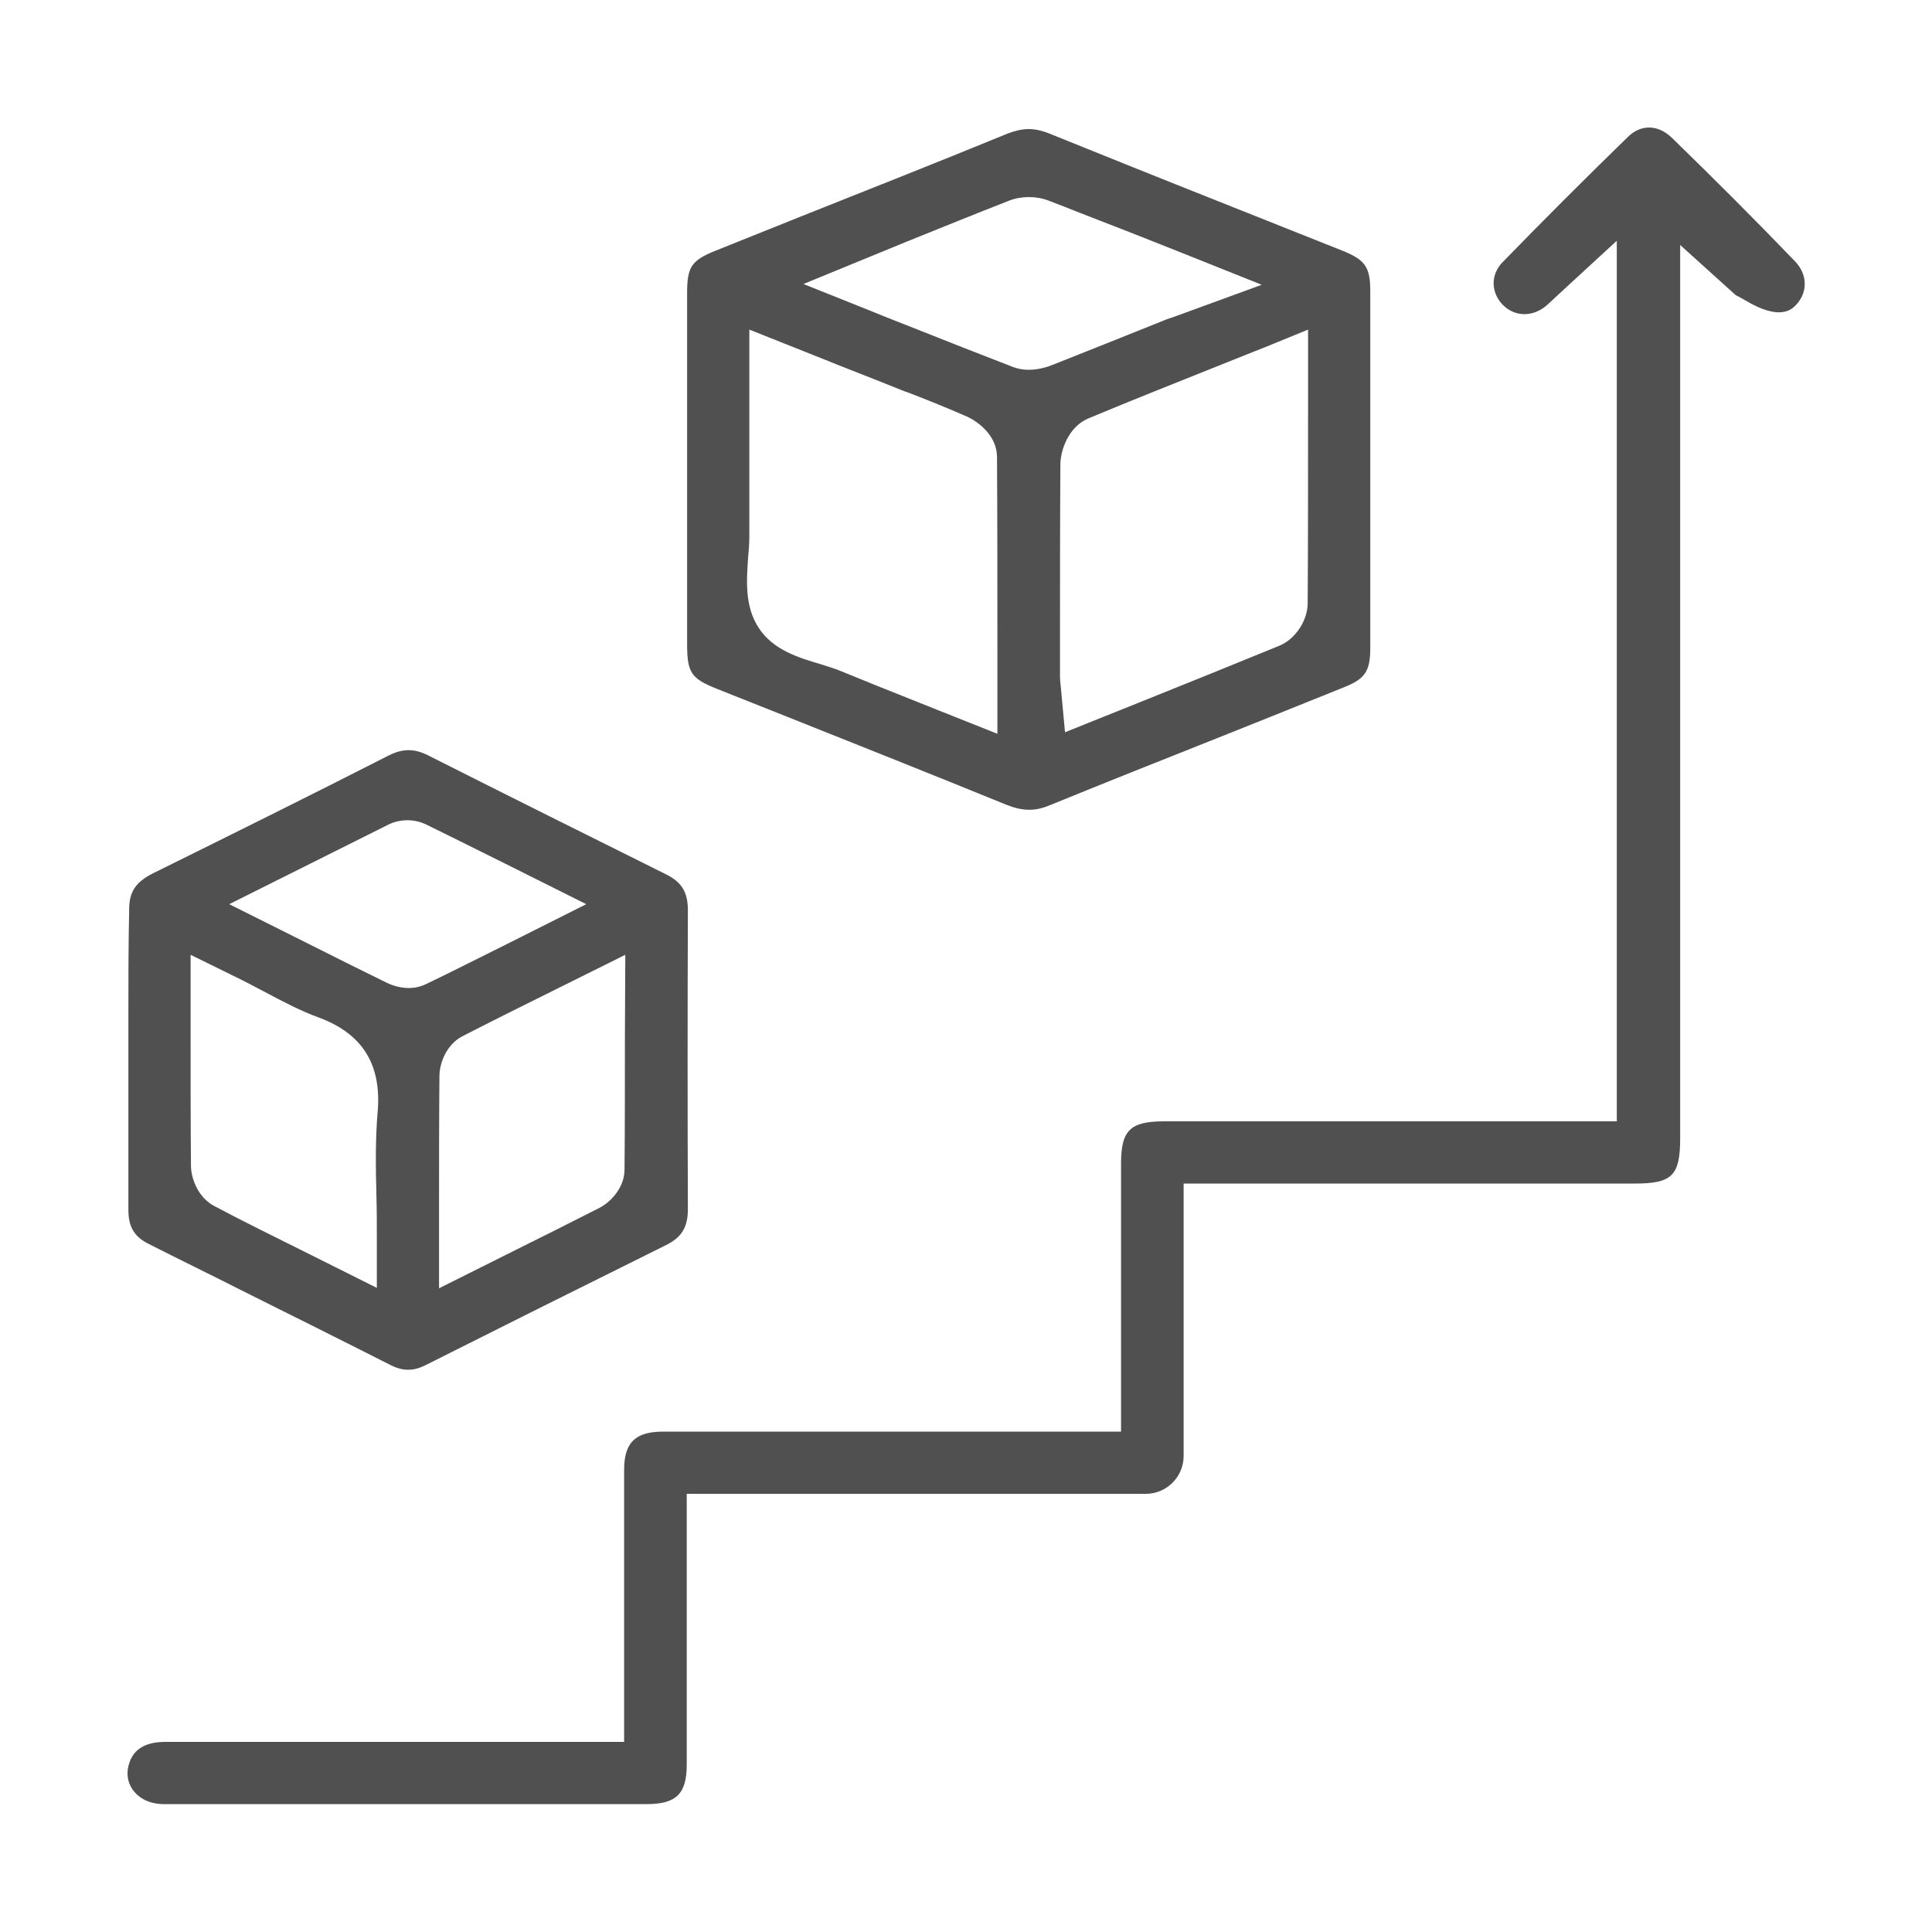
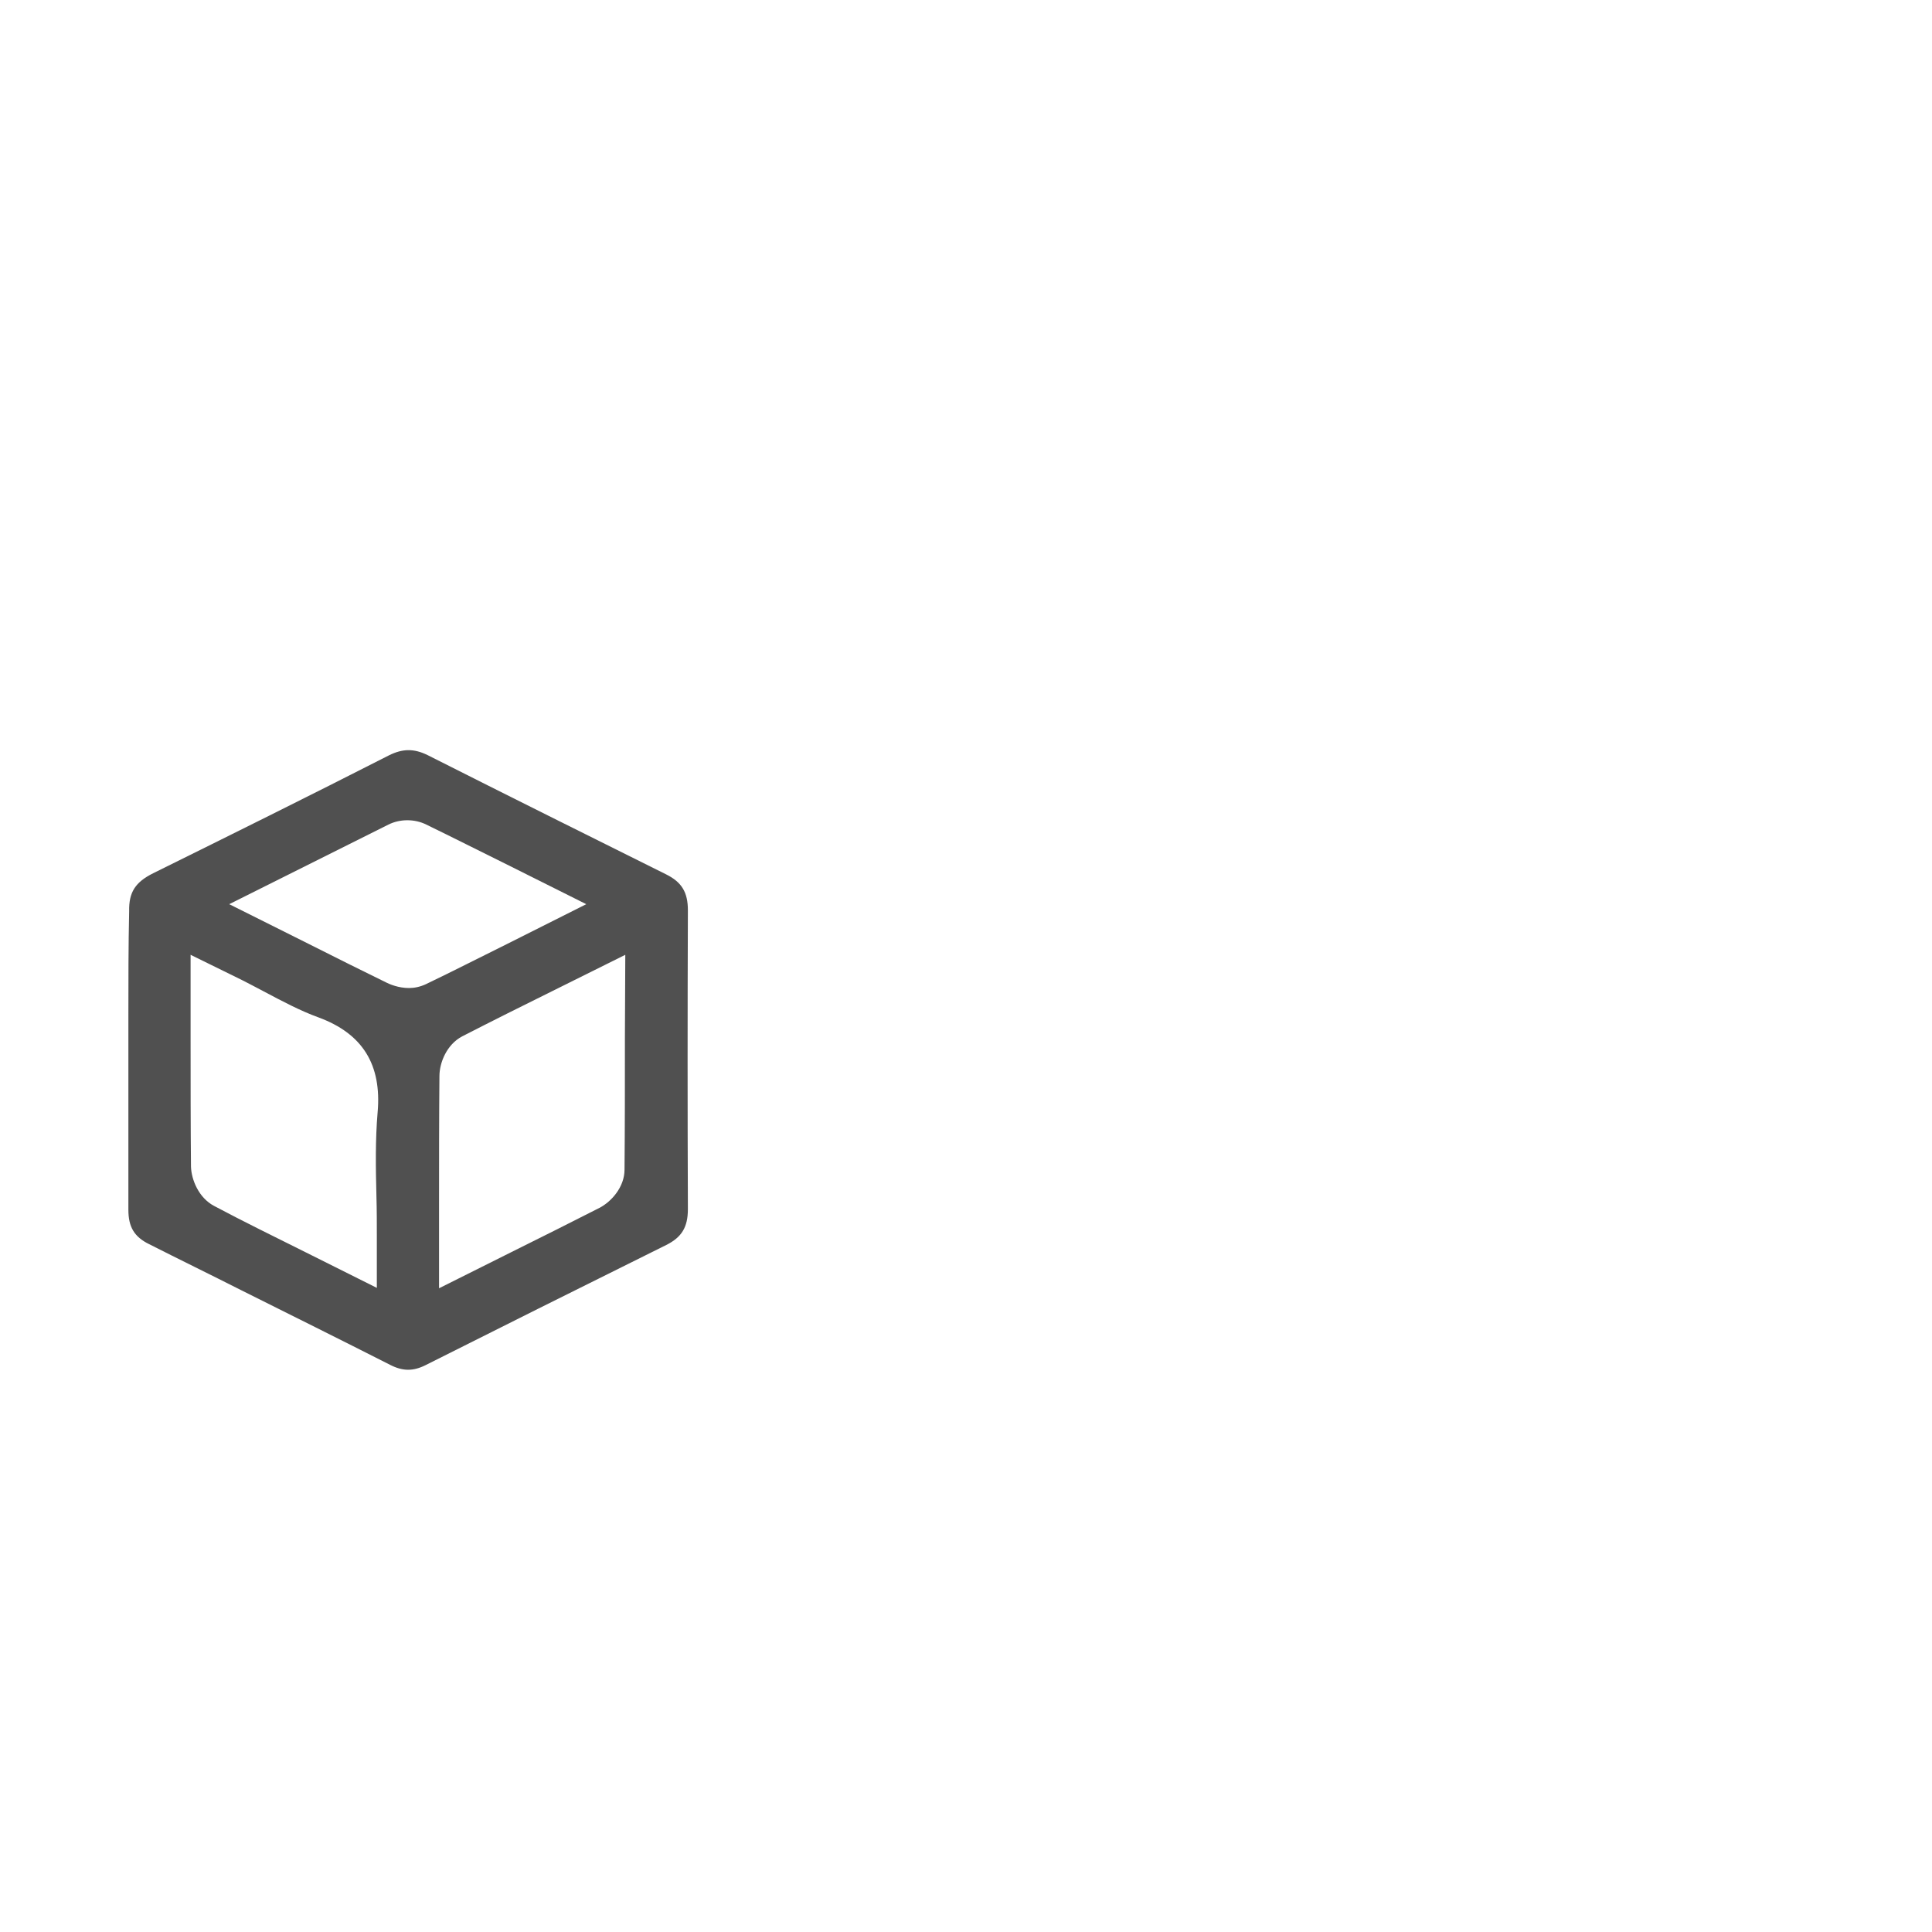
<svg xmlns="http://www.w3.org/2000/svg" width="500" height="500" viewBox="0 0 500 500" fill="none">
-   <path d="M432.725 35.702C429.125 32.202 424.725 32.102 421.325 35.402C410.025 46.402 399.125 57.302 388.825 67.902C385.725 71.102 385.825 75.702 388.925 78.902C392.125 82.102 396.825 82.102 400.425 78.902C401.325 78.102 402.225 77.202 403.225 76.302L418.425 62.302V290.202H375.125C350.525 290.202 325.925 290.202 301.225 290.202C292.525 290.202 290.125 292.502 290.125 301.102C290.125 315.402 290.125 329.702 290.125 344.202V370.502H246.925C221.825 370.502 196.725 370.502 171.625 370.502C164.425 370.502 161.525 373.302 161.525 380.402C161.525 393.802 161.525 407.102 161.525 420.502V450.802H119.525C110.225 450.802 100.925 450.802 91.625 450.802C75.325 450.802 58.925 450.802 42.625 450.802C35.625 450.802 34.125 454.602 33.625 455.802C32.625 458.402 32.825 460.902 34.225 463.002C35.925 465.502 38.825 466.902 42.425 466.902C80.125 466.902 118.425 466.902 155.525 466.902H167.425C175.025 466.902 177.725 464.202 177.725 456.702C177.725 443.402 177.725 430.102 177.725 416.802V386.602H221.625C246.625 386.602 271.525 386.602 296.525 386.602C301.925 386.602 306.325 382.202 306.325 376.802C306.325 363.502 306.325 350.102 306.325 336.802V306.302H423.125C432.825 306.302 434.825 304.202 434.825 294.502V63.402L449.225 76.402C450.025 76.802 450.825 77.202 451.625 77.702C460.625 83.102 463.625 80.102 464.725 79.002C467.925 75.702 467.825 71.002 464.525 67.602C454.225 56.902 443.525 46.202 432.725 35.702Z" fill="#505050" />
-   <path d="M185.625 178.302C191.625 180.702 197.725 183.102 203.725 185.502C222.325 192.902 241.625 200.602 260.525 208.302C264.625 209.902 267.725 210.002 271.425 208.502C286.325 202.402 301.525 196.402 316.325 190.502C326.825 186.302 337.325 182.102 347.725 177.902C353.325 175.702 354.625 173.702 354.625 167.602C354.625 156.802 354.625 146.002 354.625 135.202V121.502V107.602C354.625 96.802 354.625 86.102 354.625 75.302C354.625 69.202 353.325 67.302 347.725 65.002C336.925 60.702 326.125 56.402 315.325 52.102C300.925 46.402 286.025 40.402 271.425 34.502C269.625 33.802 267.925 33.402 266.225 33.402C264.525 33.402 262.825 33.802 260.925 34.502C243.125 41.802 224.925 49.002 207.325 56.002C199.925 59.002 192.525 61.902 185.125 64.902C178.925 67.402 177.825 69.102 177.825 75.802C177.825 106.102 177.825 136.302 177.825 166.602C177.825 174.102 178.825 175.602 185.625 178.302ZM338.525 85.302V108.402C338.525 124.802 338.525 140.302 338.425 156.102C338.425 160.602 335.225 165.402 331.125 167.102C319.125 172.002 307.325 176.802 294.825 181.802L275.625 189.502L274.625 178.802C274.625 178.402 274.525 178.002 274.525 177.702C274.425 176.802 274.325 175.902 274.325 174.902V166.202C274.325 151.102 274.325 135.502 274.425 120.202C274.425 116.702 276.425 110.502 281.625 108.302C293.525 103.302 305.325 98.702 317.725 93.702C320.925 92.402 324.225 91.102 327.525 89.802L338.525 85.302ZM234.725 62.502C243.925 58.802 252.525 55.302 261.225 51.902C264.325 50.702 268.225 50.702 271.325 51.902C274.025 52.902 276.725 54.002 279.525 55.102C288.625 58.602 298.025 62.302 307.025 65.902L326.525 73.702L306.825 80.902C304.825 81.602 303.625 82.102 302.925 82.302C302.625 82.402 302.325 82.502 302.025 82.602C292.125 86.602 282.525 90.402 272.725 94.302C271.025 95.002 268.725 95.702 266.225 95.702C264.925 95.702 263.625 95.502 262.225 95.002C253.425 91.602 244.525 88.102 235.225 84.402C232.325 83.302 229.425 82.102 226.425 80.902L207.925 73.502L234.725 62.502ZM193.625 144.002C193.825 142.102 193.925 140.302 193.925 138.702C193.925 129.102 193.925 119.602 193.925 109.502C193.925 105.402 193.925 101.202 193.925 97.002V85.302L213.525 93.102C219.425 95.502 225.225 97.702 230.925 100.002C232.425 100.602 233.825 101.202 235.325 101.702C240.225 103.602 245.225 105.602 250.225 107.802C252.925 109.002 258.025 112.602 258.025 118.302C258.125 134.502 258.125 150.402 258.125 167.302V189.902L238.025 181.902C231.025 179.102 224.225 176.402 217.425 173.602C216.025 173.002 214.225 172.502 212.425 171.902C206.625 170.202 200.125 168.202 196.425 162.602C192.625 156.902 193.225 150.102 193.625 144.002Z" fill="#505050" />
  <path d="M33.225 262.602C33.225 266.402 33.225 270.102 33.225 273.902C33.225 277.702 33.225 281.502 33.225 285.302C33.225 294.402 33.225 303.802 33.225 313.102C33.225 317.502 34.725 320.102 38.625 322.002C46.525 326.002 54.525 329.902 62.425 333.902C75.225 340.302 88.125 346.702 100.925 353.202C104.225 354.902 106.925 354.902 110.125 353.302C128.625 344.002 148.425 334.102 172.425 322.202C176.425 320.202 178.025 317.602 178.025 312.902C177.925 287.802 177.925 261.802 178.025 235.602C178.025 230.902 176.425 228.302 172.425 226.302C152.525 216.402 131.425 205.902 110.625 195.402C107.125 193.702 104.225 193.702 100.625 195.502C80.025 206.002 59.425 216.202 39.625 226.002C35.025 228.302 33.325 230.902 33.425 235.802C33.225 244.702 33.225 253.802 33.225 262.602ZM161.725 268.602C161.725 280.402 161.725 291.502 161.625 302.702C161.625 307.202 158.225 311.002 155.125 312.602C147.625 316.402 140.125 320.202 132.225 324.102L113.625 333.402V311.502C113.625 300.102 113.625 289.402 113.725 278.502C113.725 275.002 115.625 270.302 119.625 268.202C127.425 264.202 135.225 260.302 143.525 256.202L161.825 247.102L161.725 268.602ZM79.725 223.802C86.925 220.202 93.725 216.802 100.525 213.402C103.525 211.902 107.325 211.902 110.325 213.402C117.125 216.702 124.025 220.202 131.325 223.802L151.725 234.002L131.225 244.302C123.925 247.902 117.125 251.402 110.225 254.702C108.725 255.402 107.225 255.702 105.825 255.702C103.125 255.702 100.825 254.702 100.025 254.302C93.525 251.102 87.025 247.902 80.125 244.402L59.325 234.002L79.725 223.802ZM49.325 268.902V247.102L60.925 252.802C63.425 254.002 65.825 255.302 68.125 256.502C73.025 259.102 77.725 261.602 82.425 263.302C93.825 267.502 98.825 275.502 97.725 287.902C97.125 294.902 97.225 302.102 97.425 309.802C97.525 313.202 97.525 316.802 97.525 320.402V333.302L79.125 324.102C70.925 320.002 63.125 316.202 55.425 312.102C51.425 310.002 49.525 305.302 49.425 301.902C49.325 291.102 49.325 280.302 49.325 268.902Z" fill="#505050" />
</svg>